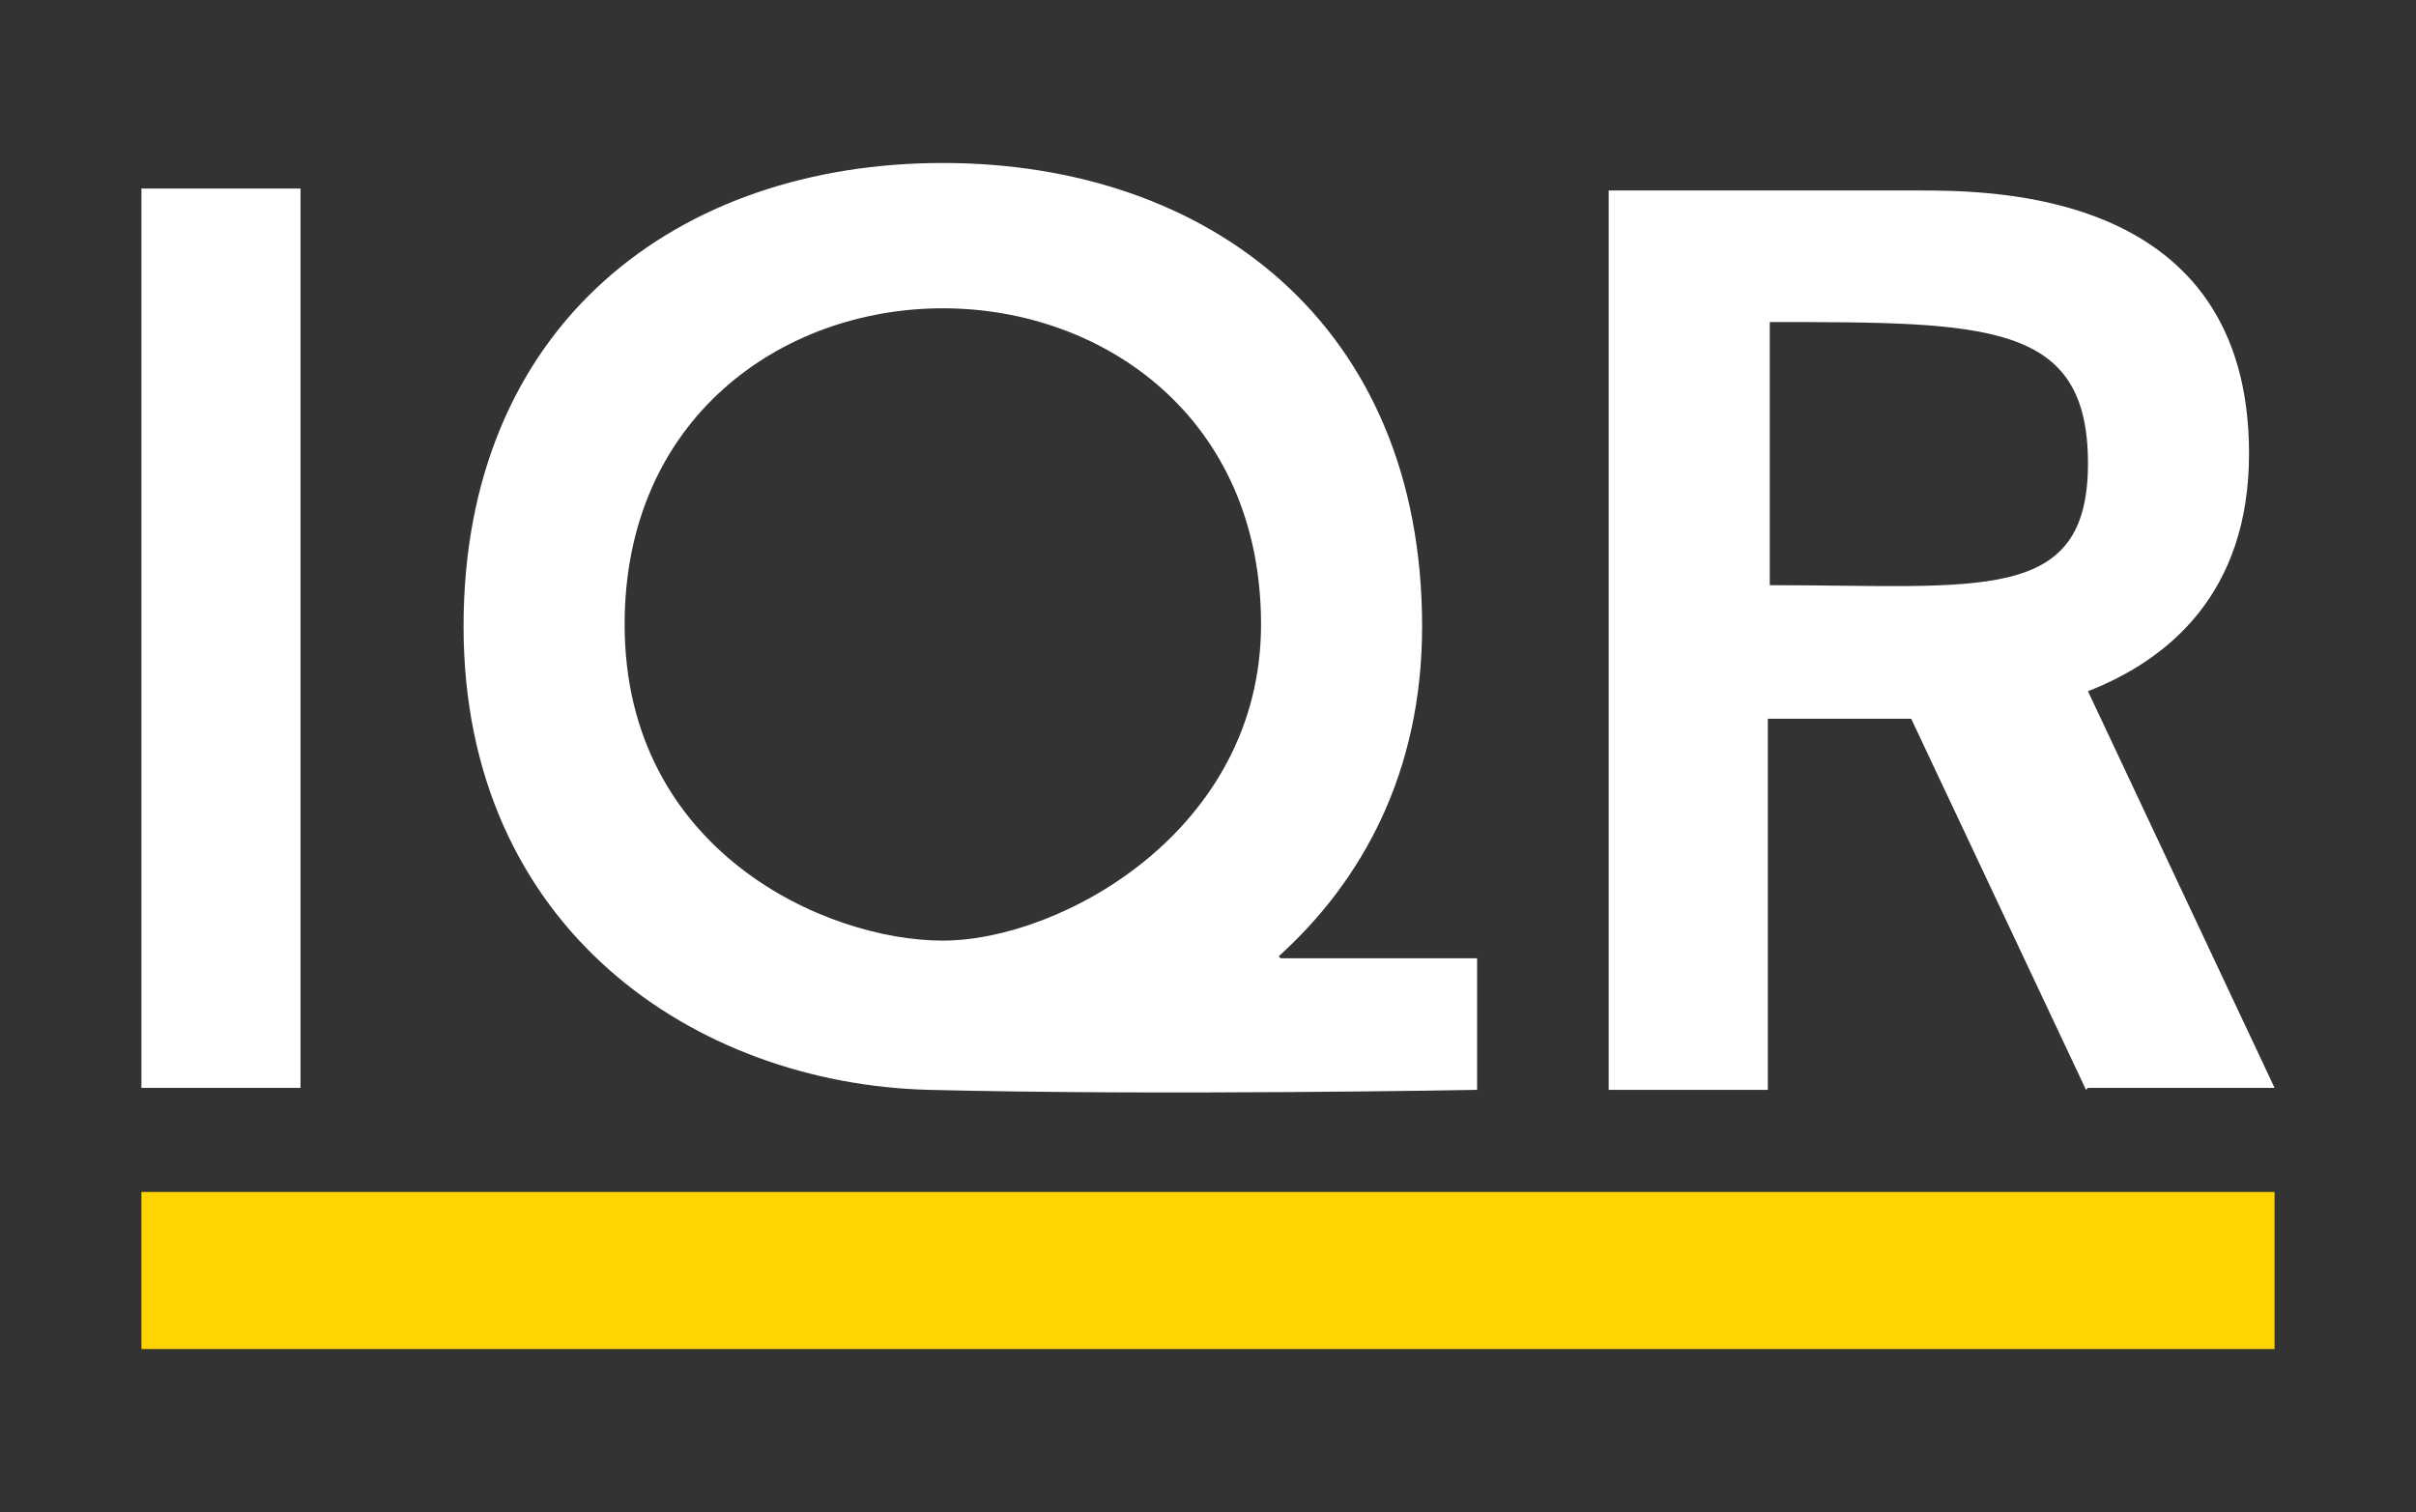
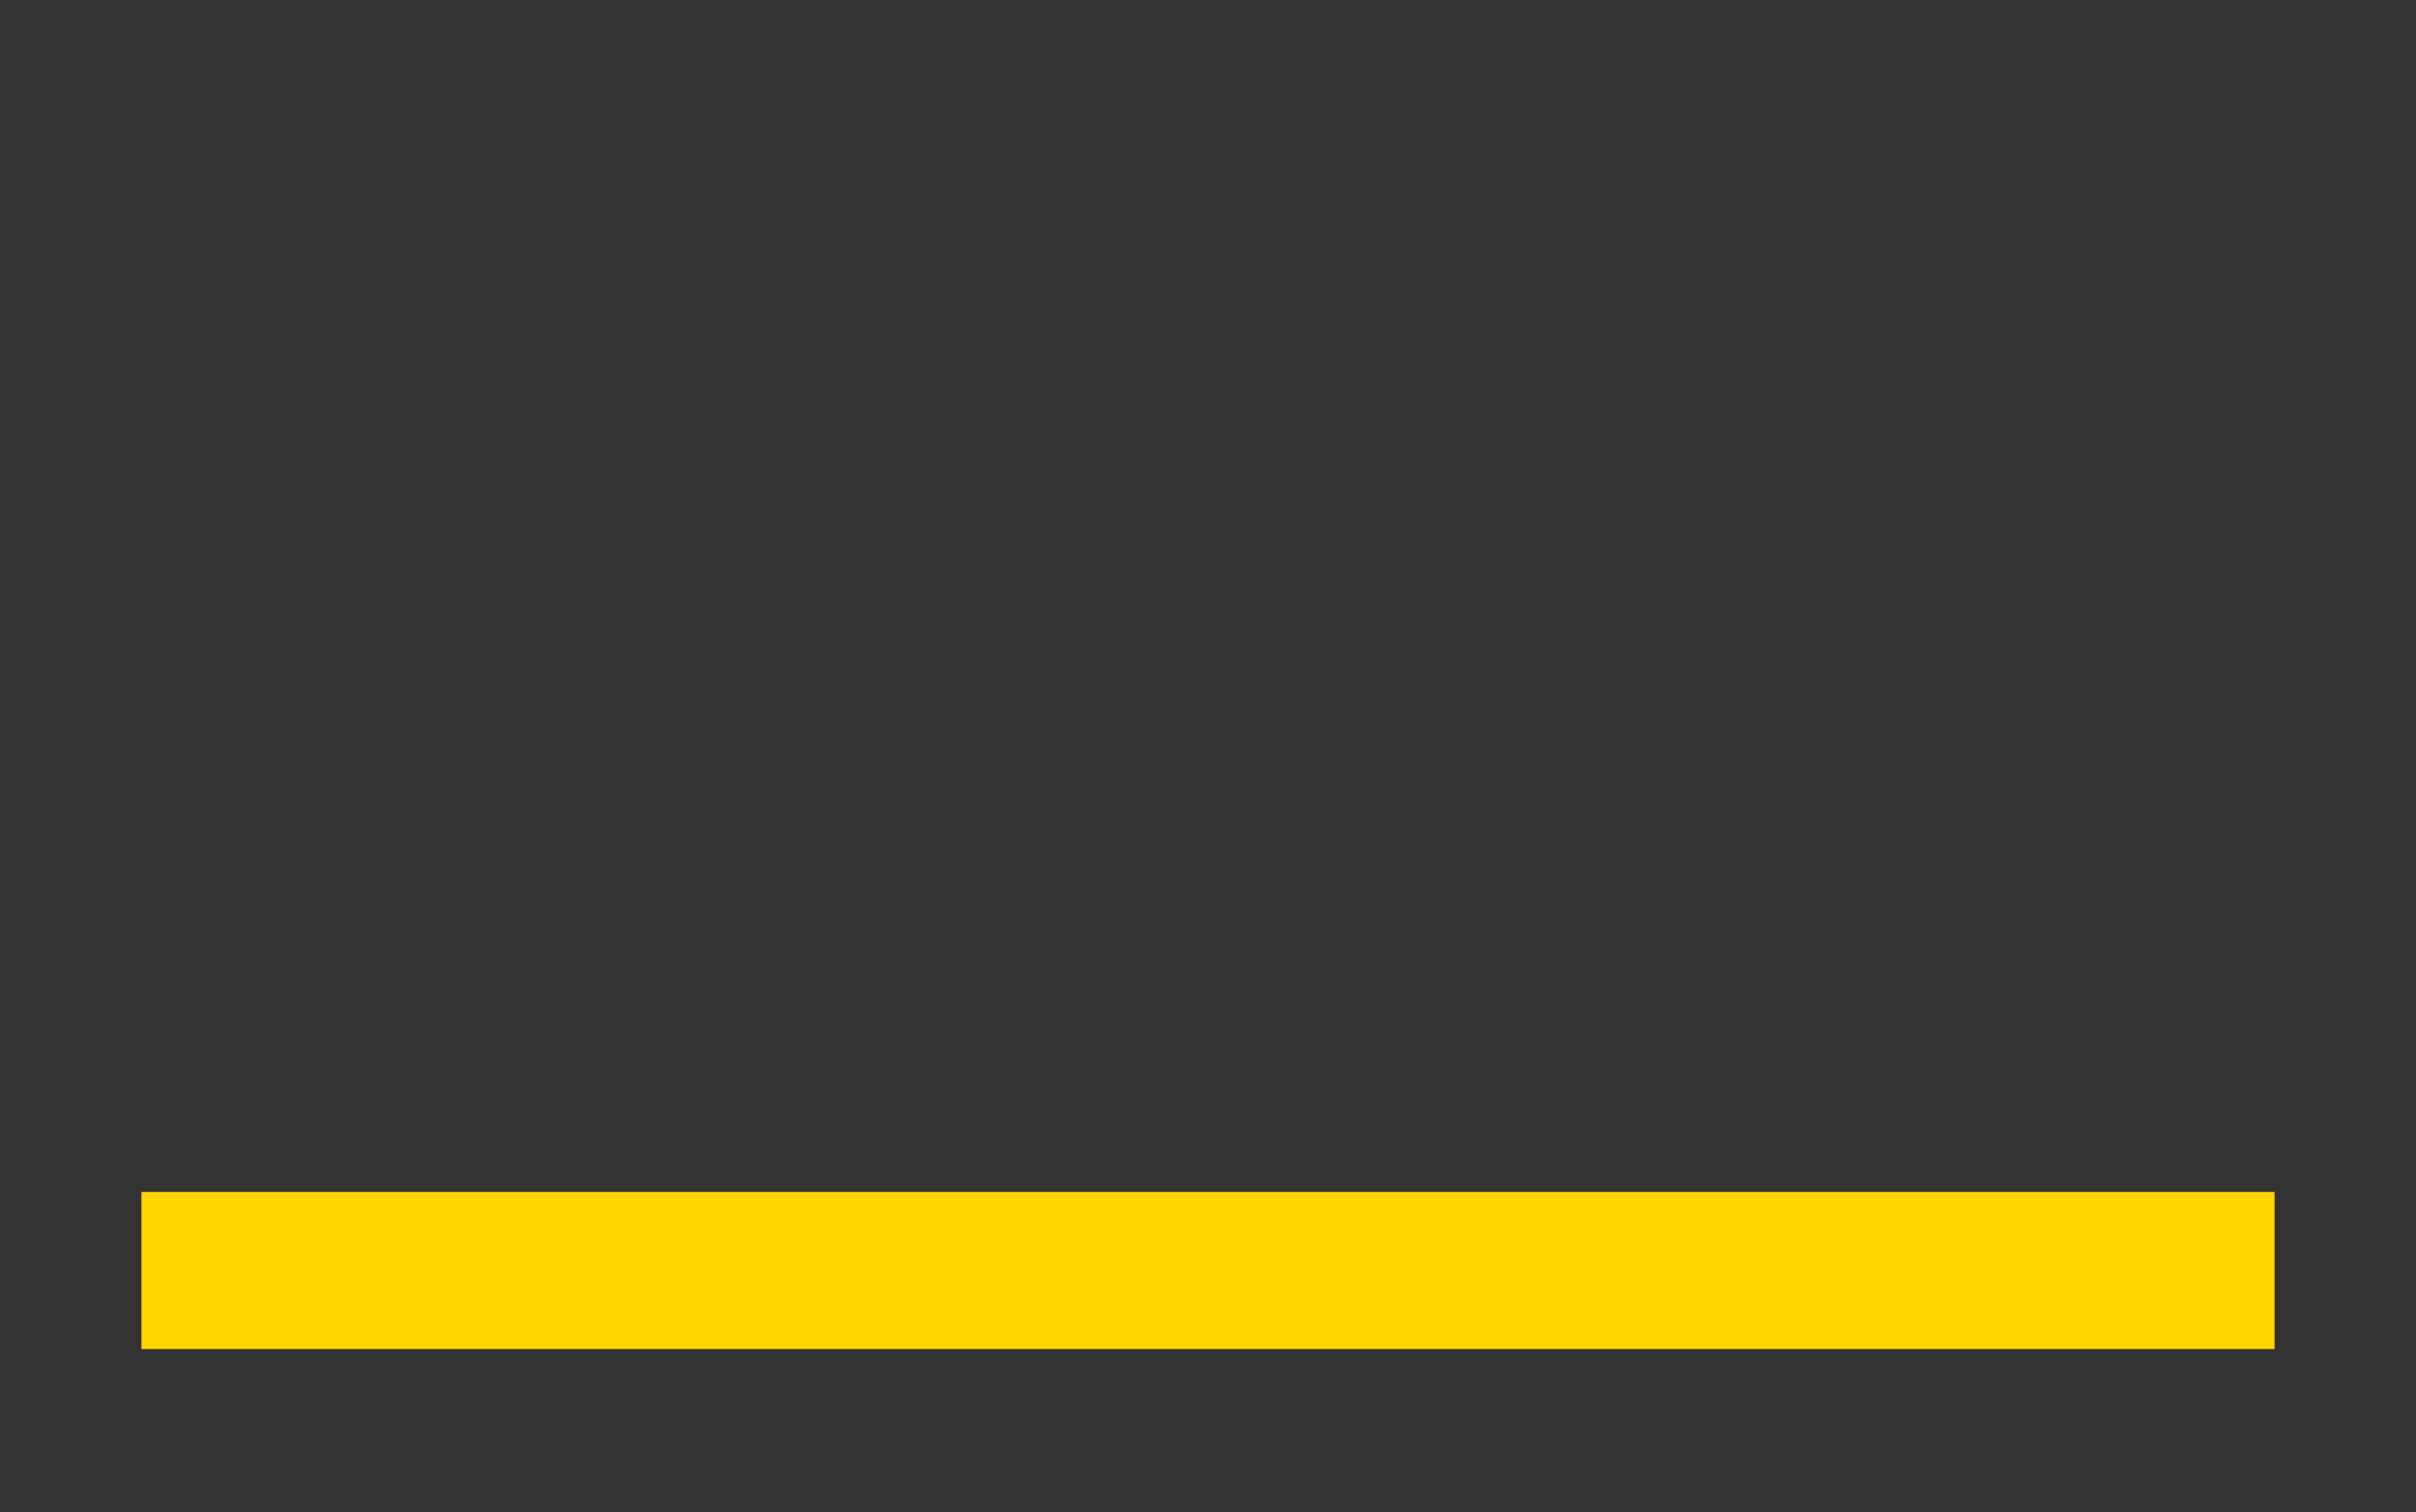
<svg xmlns="http://www.w3.org/2000/svg" id="Layer_1" data-name="Layer 1" version="1.1" viewBox="0 0 123 77">
  <rect x="0" y="0" width="123" height="77" fill="#333333" stroke="none" />
  <defs>
    <style>.cls-2{stroke-width:0;fill:#fff}</style>
  </defs>
-   <path d="M15.3 9.6H7.2v45.8h8.1V9.6Z" class="cls-2" />
  <path d="M115.8 60.7H7.2v8h108.6v-8Z" style="stroke-width:0;fill:#ffd400" />
-   <path d="M106.3 55.4h9.5l-9.5-20.2c4.1-1.6 8.2-5 8.2-12.1 0-13.4-13-13.4-16.9-13.4H81.9v45.8H90V36.6h7.3l8.9 18.9Zm-16.2-39c11.1 0 16.2 0 16.2 7.2s-5.5 6.2-16.2 6.2V16.4Zm-25 32.3c4.2-3.8 7.3-9.3 7.3-16.8C72.4 16.5 61.5 8.3 48 8.3s-24.4 8.2-24.4 23.6 11.8 23.3 23.7 23.6 27.9 0 27.9 0v-6.7h-10ZM31.8 31.8c0-10.5 8-16.1 16.2-16.1s16.2 5.6 16.2 16.1S54 47.9 48 47.9s-16.2-4.6-16.2-16.1Z" class="cls-2" />
</svg>